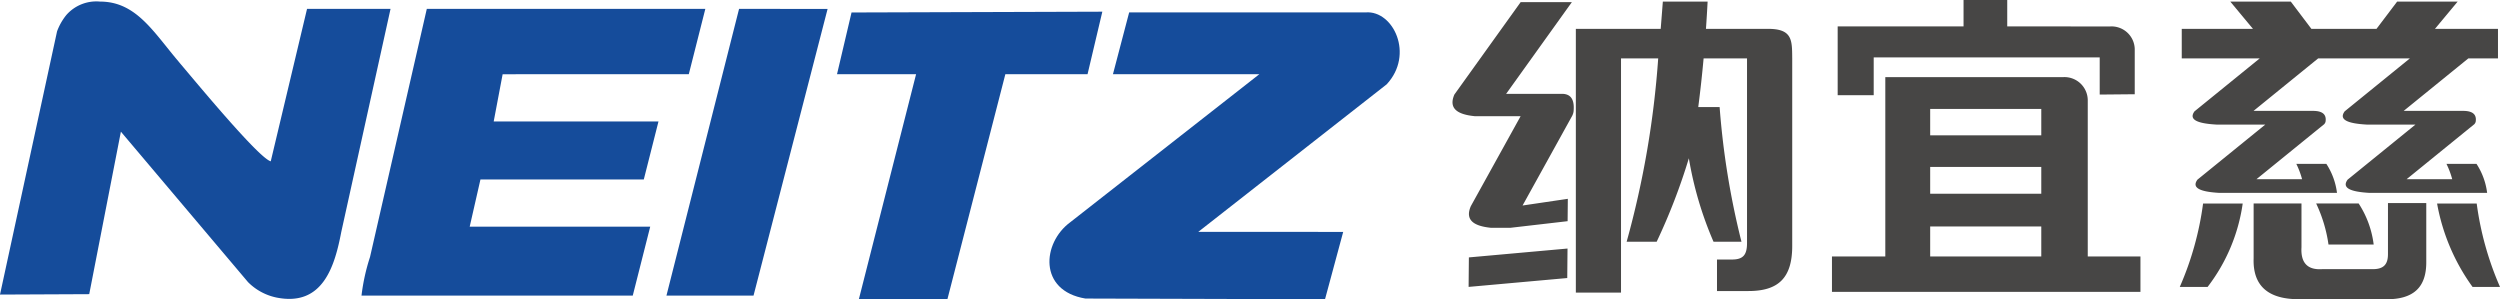
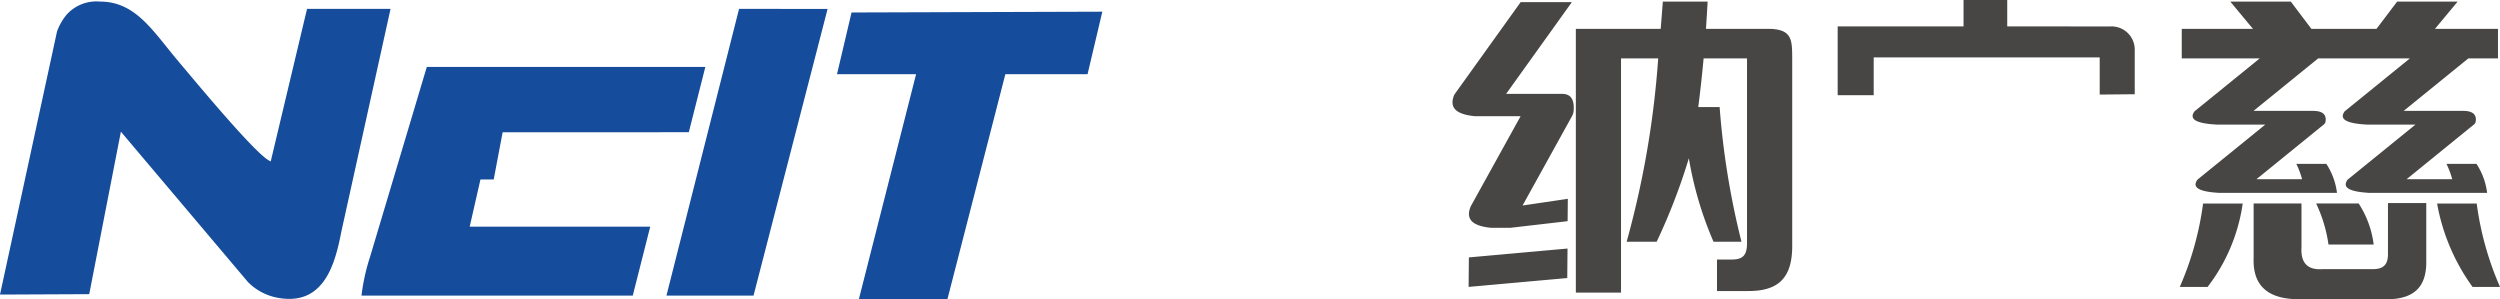
<svg xmlns="http://www.w3.org/2000/svg" width="249.771" height="29.899" viewBox="0 0 249.771 29.899">
  <defs>
    <clipPath id="clip-path">
      <rect id="長方形_810" data-name="長方形 810" width="249.771" height="29.899" fill="none" />
    </clipPath>
  </defs>
  <g id="logo_group_03" clip-path="url(#clip-path)">
    <path id="パス_428" data-name="パス 428" d="M373.366,28.8a30.832,30.832,0,0,1-2.327-8.331h-3.959a20.309,20.309,0,0,0,3.542,8.331Zm-31.992,0a30.813,30.813,0,0,0,2.327-8.331h3.959a17.766,17.766,0,0,1-3.506,8.331Zm-43.792-4.513H294.79a35.8,35.8,0,0,1-2.464-8.338,60.379,60.379,0,0,1-3.216,8.338h-3A92.4,92.4,0,0,0,289.263,5.97h-3.715v23.4h-4.513V3.023h8.478q.107-1.334.214-2.728H294.2q-.071,1.376-.165,2.728h6.01c2.661-.071,2.588,1.124,2.608,2.947V24.706c0,3.184-1.366,4.507-4.373,4.507h-3.143V26.064h1.5c1.1,0,1.5-.451,1.5-1.638V5.97H293.8q-.224,2.472-.535,4.862H295.4a79.6,79.6,0,0,0,2.183,13.459M270.321,28.8l.027-2.947,9.856-.886-.027,2.947Zm5.2-28.45h5.116L274.07,9.512h5.61c.772.012,1.213.469,1.139,1.615a1.244,1.244,0,0,1-.113.5l-.024.058-4.971,8.983L280.234,20l-.021,2.234-5.736.664h-1.9c-1.719-.17-2.642-.756-2.034-2.165l4.975-8.989h-4.584c-1.718-.17-2.641-.755-2.033-2.164Zm77.749,29.68q-4.662,0-4.519-4.1V20.467h4.781V24.84c-.087,1.551.595,2.28,2.058,2.187h5.073c1.1,0,1.51-.5,1.51-1.5V20.427H366v5.917c0,2.462-1.231,3.691-3.97,3.691Zm2.962-5.463h4.513a9.673,9.673,0,0,0-1.5-4.1H355a14.249,14.249,0,0,1,1.231,4.1M366.865,3.023l2.27-2.728H363.09l-2.065,2.728h-6.5L352.464.295h-6.045l2.269,2.728H341.57V5.97h7.791l-6.513,5.287c-.635.862.354,1.221,2.187,1.325h4.883l-6.777,5.5c-.635.862.355,1.221,2.188,1.325H357.08a6.841,6.841,0,0,0-1.064-2.9h-3a8.387,8.387,0,0,1,.576,1.532h-4.557l6.773-5.5.024-.035a.5.5,0,0,0,.116-.3c.067-.7-.407-.981-1.23-.989h-5.977L355.2,5.97h9.163l-6.512,5.287c-.636.862.354,1.221,2.187,1.325h4.883l-6.777,5.5c-.635.862.354,1.221,2.187,1.325h11.75a6.826,6.826,0,0,0-1.064-2.9h-3a8.388,8.388,0,0,1,.575,1.532h-4.556l6.772-5.5.025-.035a.5.5,0,0,0,.116-.3c.067-.7-.407-.981-1.23-.989h-5.977l6.46-5.244h2.962V3.023Z" transform="translate(-123.595 -0.136)" fill="#474645" fill-rule="evenodd" />
    <path id="パス_429" data-name="パス 429" d="M0,29.566l8.914-.041,3.164-16.233,12.7,15.028a5.611,5.611,0,0,0,2.837,1.541c4.663.942,5.833-3.168,6.484-6.561L39.019,1.02H30.677L27.05,16.253c-1.205-.322-7.506-7.96-9.066-9.793l-.164-.2C15.311,3.3,13.587.295,10,.295A3.986,3.986,0,0,0,6.629,1.634,5.749,5.749,0,0,0,5.7,3.27Z" transform="translate(0 -0.136)" fill="#154c9b" fill-rule="evenodd" />
-     <path id="パス_430" data-name="パス 430" d="M66.877,30.288h27.1L95.722,23.4H77.686l1.074-4.715H95.08l1.469-5.8H80.085l.892-4.716,18.6-.007,1.651-6.522-27.827,0L67.729,26.425a19.972,19.972,0,0,0-.852,3.863" transform="translate(-30.76 -0.752)" fill="#154c9b" fill-rule="evenodd" />
-     <path id="パス_431" data-name="パス 431" d="M200.489,8.461h14.626L196.221,23.253c-2.807,2.067-3.195,6.843,1.518,7.622l23.937.072,1.816-6.729-14.476-.006,18.82-14.738c2.779-2.988.658-7.394-2.082-7.188H202.109Z" transform="translate(-89.296 -1.048)" fill="#154c9b" fill-rule="evenodd" />
+     <path id="パス_430" data-name="パス 430" d="M66.877,30.288h27.1L95.722,23.4H77.686l1.074-4.715H95.08H80.085l.892-4.716,18.6-.007,1.651-6.522-27.827,0L67.729,26.425a19.972,19.972,0,0,0-.852,3.863" transform="translate(-30.76 -0.752)" fill="#154c9b" fill-rule="evenodd" />
    <path id="パス_432" data-name="パス 432" d="M156.3,2.241l-1.451,6.166h7.9L157.03,30.893l8.849-.008,5.788-22.478h8.212l1.477-6.246Z" transform="translate(-71.224 -0.994)" fill="#154c9b" fill-rule="evenodd" />
    <path id="パス_433" data-name="パス 433" d="M123.29,30.289h8.7l7.4-28.64-8.843-.012Z" transform="translate(-56.707 -0.753)" fill="#154c9b" fill-rule="evenodd" />
    <path id="パス_434" data-name="パス 434" d="M356.905,2.639V0H352.54V2.639H339.964V9.514h3.6V5.734h22.579V9.448l3.5-.033V4.89a2.319,2.319,0,0,0-2.451-2.248Z" transform="translate(-156.365 0)" fill="#474645" />
-     <path id="パス_435" data-name="パス 435" d="M364.463,32.186V16.538a2.329,2.329,0,0,0-2.44-2.271H344.237V32.186h-5.33v3.536h30.821V32.186Zm-4.643,0h-11.1v-3h11.1Zm0-6.271h-11.1V23.243h11.1Zm0-5.831h-11.1V17.444h11.1Z" transform="translate(-155.879 -6.562)" fill="#474645" />
  </g>
</svg>